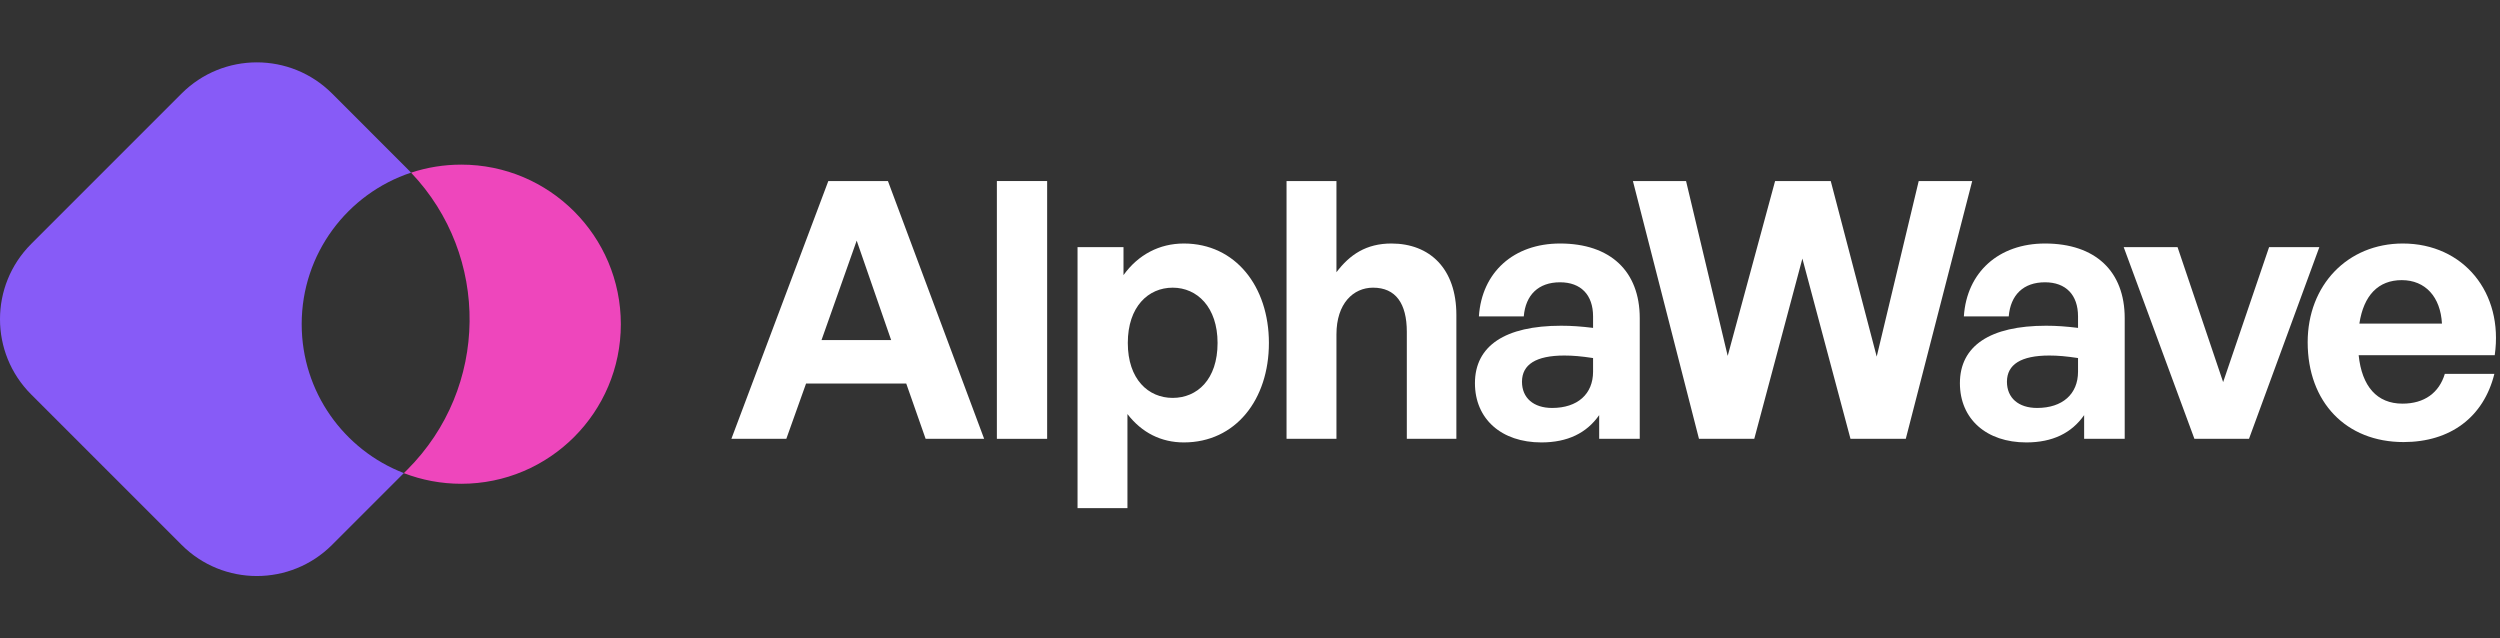
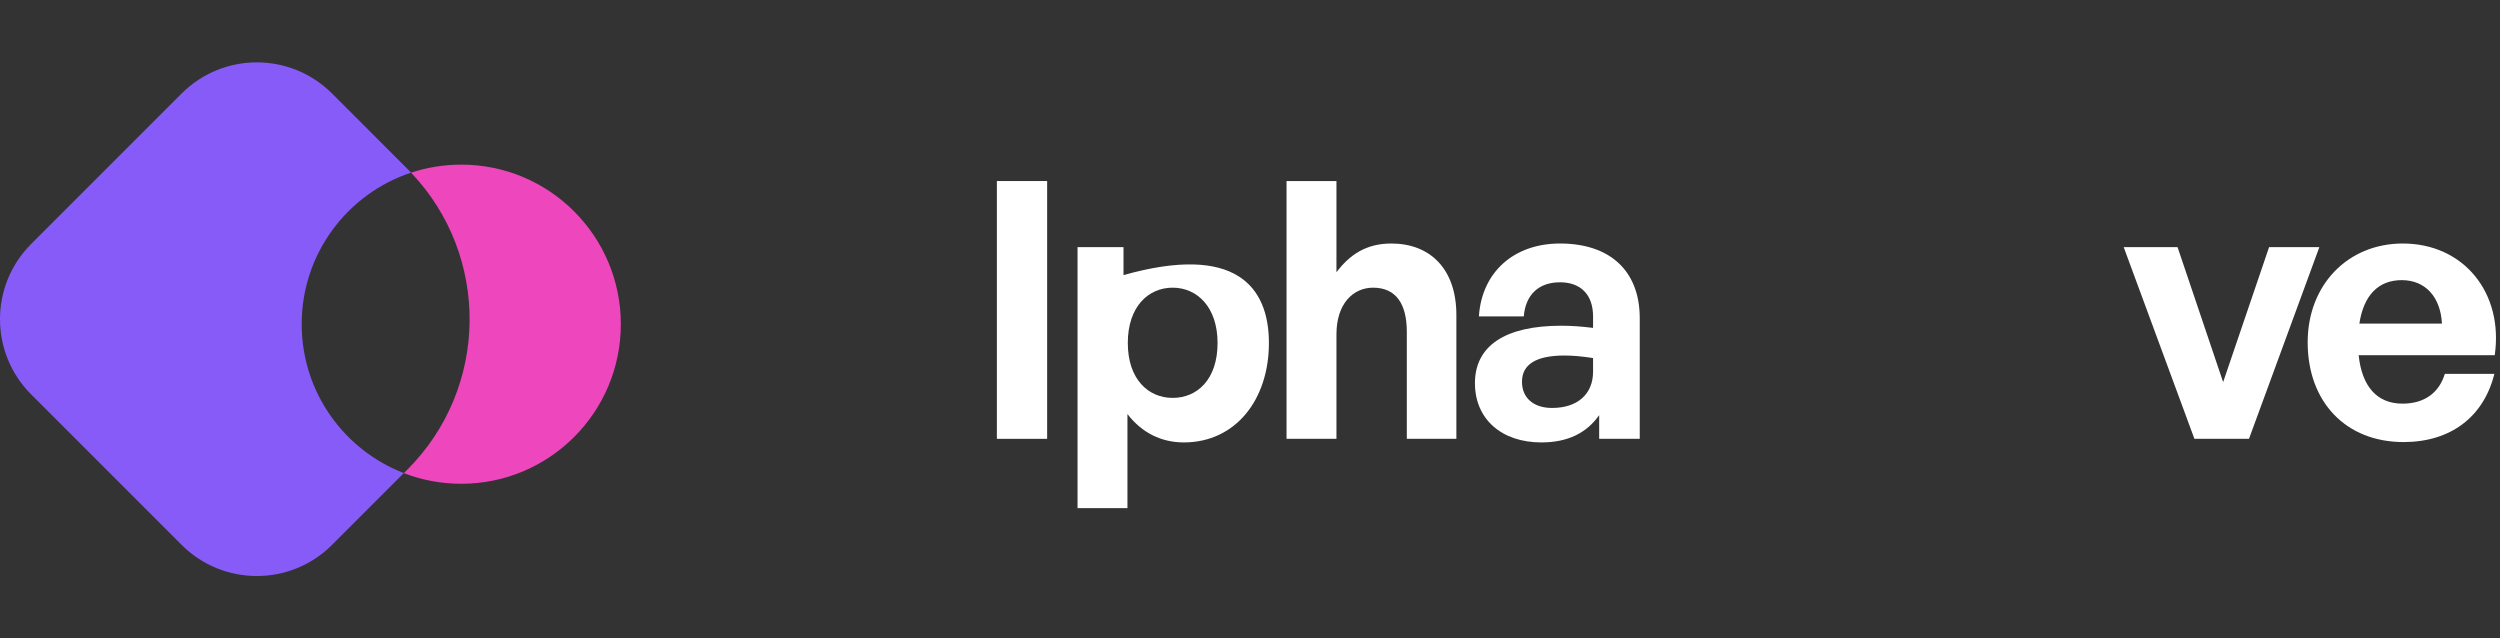
<svg xmlns="http://www.w3.org/2000/svg" width="188" height="48" viewBox="0 0 188 48" fill="none">
  <rect x="0" y="0" width="188" height="48" fill="#333333" stroke="none" />
  <path d="M24.971 7.033C21.846 3.909 16.781 3.909 13.657 7.033L2.343 18.347C-0.781 21.471 -0.781 26.536 2.343 29.66L13.657 40.974C16.781 44.098 21.846 44.098 24.971 40.974L30.369 35.576C25.875 33.842 22.687 29.482 22.687 24.376C22.687 19.067 26.134 14.564 30.912 12.982C30.819 12.884 30.724 12.786 30.627 12.69L24.971 7.033Z" fill="#875BF7" />
  <path d="M30.369 35.58C31.709 36.097 33.165 36.38 34.687 36.38C41.314 36.38 46.687 31.007 46.687 24.38C46.687 17.753 41.314 12.38 34.687 12.38C33.368 12.38 32.099 12.592 30.913 12.985C36.875 19.253 36.78 29.169 30.628 35.321L30.369 35.58Z" fill="#EE46BC" />
-   <path d="M69.607 33L68.149 28.842H60.616L59.131 33H55L62.29 13.614H66.772L74.008 33H69.607ZM64.423 18.096L61.777 25.575H67.015L64.423 18.096Z" fill="white" />
  <path d="M78.745 33H74.965V13.614H78.745V33Z" fill="white" />
-   <path d="M95.422 25.791C95.422 30.057 92.911 33.27 89.023 33.27C87.322 33.27 85.864 32.541 84.784 31.137V38.211H81.031V18.582H84.487V20.688C85.594 19.149 87.187 18.312 89.023 18.312C92.911 18.312 95.422 21.552 95.422 25.791ZM91.561 25.791C91.561 23.091 90.022 21.633 88.186 21.633C86.35 21.633 84.811 23.064 84.811 25.791C84.811 28.518 86.35 29.922 88.186 29.922C90.022 29.922 91.561 28.545 91.561 25.791Z" fill="white" />
+   <path d="M95.422 25.791C95.422 30.057 92.911 33.27 89.023 33.27C87.322 33.27 85.864 32.541 84.784 31.137V38.211H81.031V18.582H84.487V20.688C92.911 18.312 95.422 21.552 95.422 25.791ZM91.561 25.791C91.561 23.091 90.022 21.633 88.186 21.633C86.35 21.633 84.811 23.064 84.811 25.791C84.811 28.518 86.35 29.922 88.186 29.922C90.022 29.922 91.561 28.545 91.561 25.791Z" fill="white" />
  <path d="M100.501 25.143V33H96.748V13.614H100.501V20.472C101.5 19.149 102.742 18.312 104.632 18.312C107.521 18.312 109.519 20.202 109.519 23.685V33H105.793V24.954C105.793 22.821 104.956 21.633 103.255 21.633C101.77 21.633 100.501 22.821 100.501 25.143Z" fill="white" />
  <path d="M120.258 33V31.218C119.313 32.568 117.882 33.27 115.911 33.27C112.914 33.27 110.916 31.515 110.916 28.815C110.916 26.007 113.184 24.495 117.396 24.495C118.206 24.495 118.908 24.549 119.799 24.657V23.793C119.799 22.173 118.881 21.228 117.315 21.228C115.695 21.228 114.723 22.173 114.588 23.793H111.213C111.429 20.472 113.832 18.312 117.315 18.312C121.095 18.312 123.309 20.391 123.309 23.928V33H120.258ZM114.453 28.707C114.453 29.922 115.317 30.678 116.721 30.678C118.638 30.678 119.799 29.625 119.799 27.951V26.925C118.908 26.79 118.287 26.736 117.639 26.736C115.506 26.736 114.453 27.411 114.453 28.707Z" fill="white" />
-   <path d="M139.157 33L135.539 19.446L131.921 33H127.763L122.795 13.614H126.791L129.923 26.763L133.487 13.614H137.672L141.128 26.817L144.287 13.614H148.31L143.315 33H139.157Z" fill="white" />
-   <path d="M156.727 33V31.218C155.782 32.568 154.351 33.27 152.38 33.27C149.383 33.27 147.385 31.515 147.385 28.815C147.385 26.007 149.653 24.495 153.865 24.495C154.675 24.495 155.377 24.549 156.268 24.657V23.793C156.268 22.173 155.35 21.228 153.784 21.228C152.164 21.228 151.192 22.173 151.057 23.793H147.682C147.898 20.472 150.301 18.312 153.784 18.312C157.564 18.312 159.778 20.391 159.778 23.928V33H156.727ZM150.922 28.707C150.922 29.922 151.786 30.678 153.19 30.678C155.107 30.678 156.268 29.625 156.268 27.951V26.925C155.377 26.79 154.756 26.736 154.108 26.736C151.975 26.736 150.922 27.411 150.922 28.707Z" fill="white" />
  <path d="M174.416 18.582L169.124 33H165.02L159.701 18.582H163.751L167.18 28.734L170.636 18.582H174.416Z" fill="white" />
  <path d="M180.746 33.243C176.426 33.243 173.537 30.246 173.537 25.737C173.537 21.444 176.534 18.312 180.692 18.312C185.255 18.312 188.279 22.011 187.604 26.709H177.371C177.614 29.058 178.748 30.354 180.665 30.354C182.312 30.354 183.419 29.544 183.851 28.113H187.577C186.767 31.38 184.256 33.243 180.746 33.243ZM180.611 21.066C178.856 21.066 177.749 22.2 177.425 24.333H183.635C183.527 22.335 182.393 21.066 180.611 21.066Z" fill="white" />
</svg>